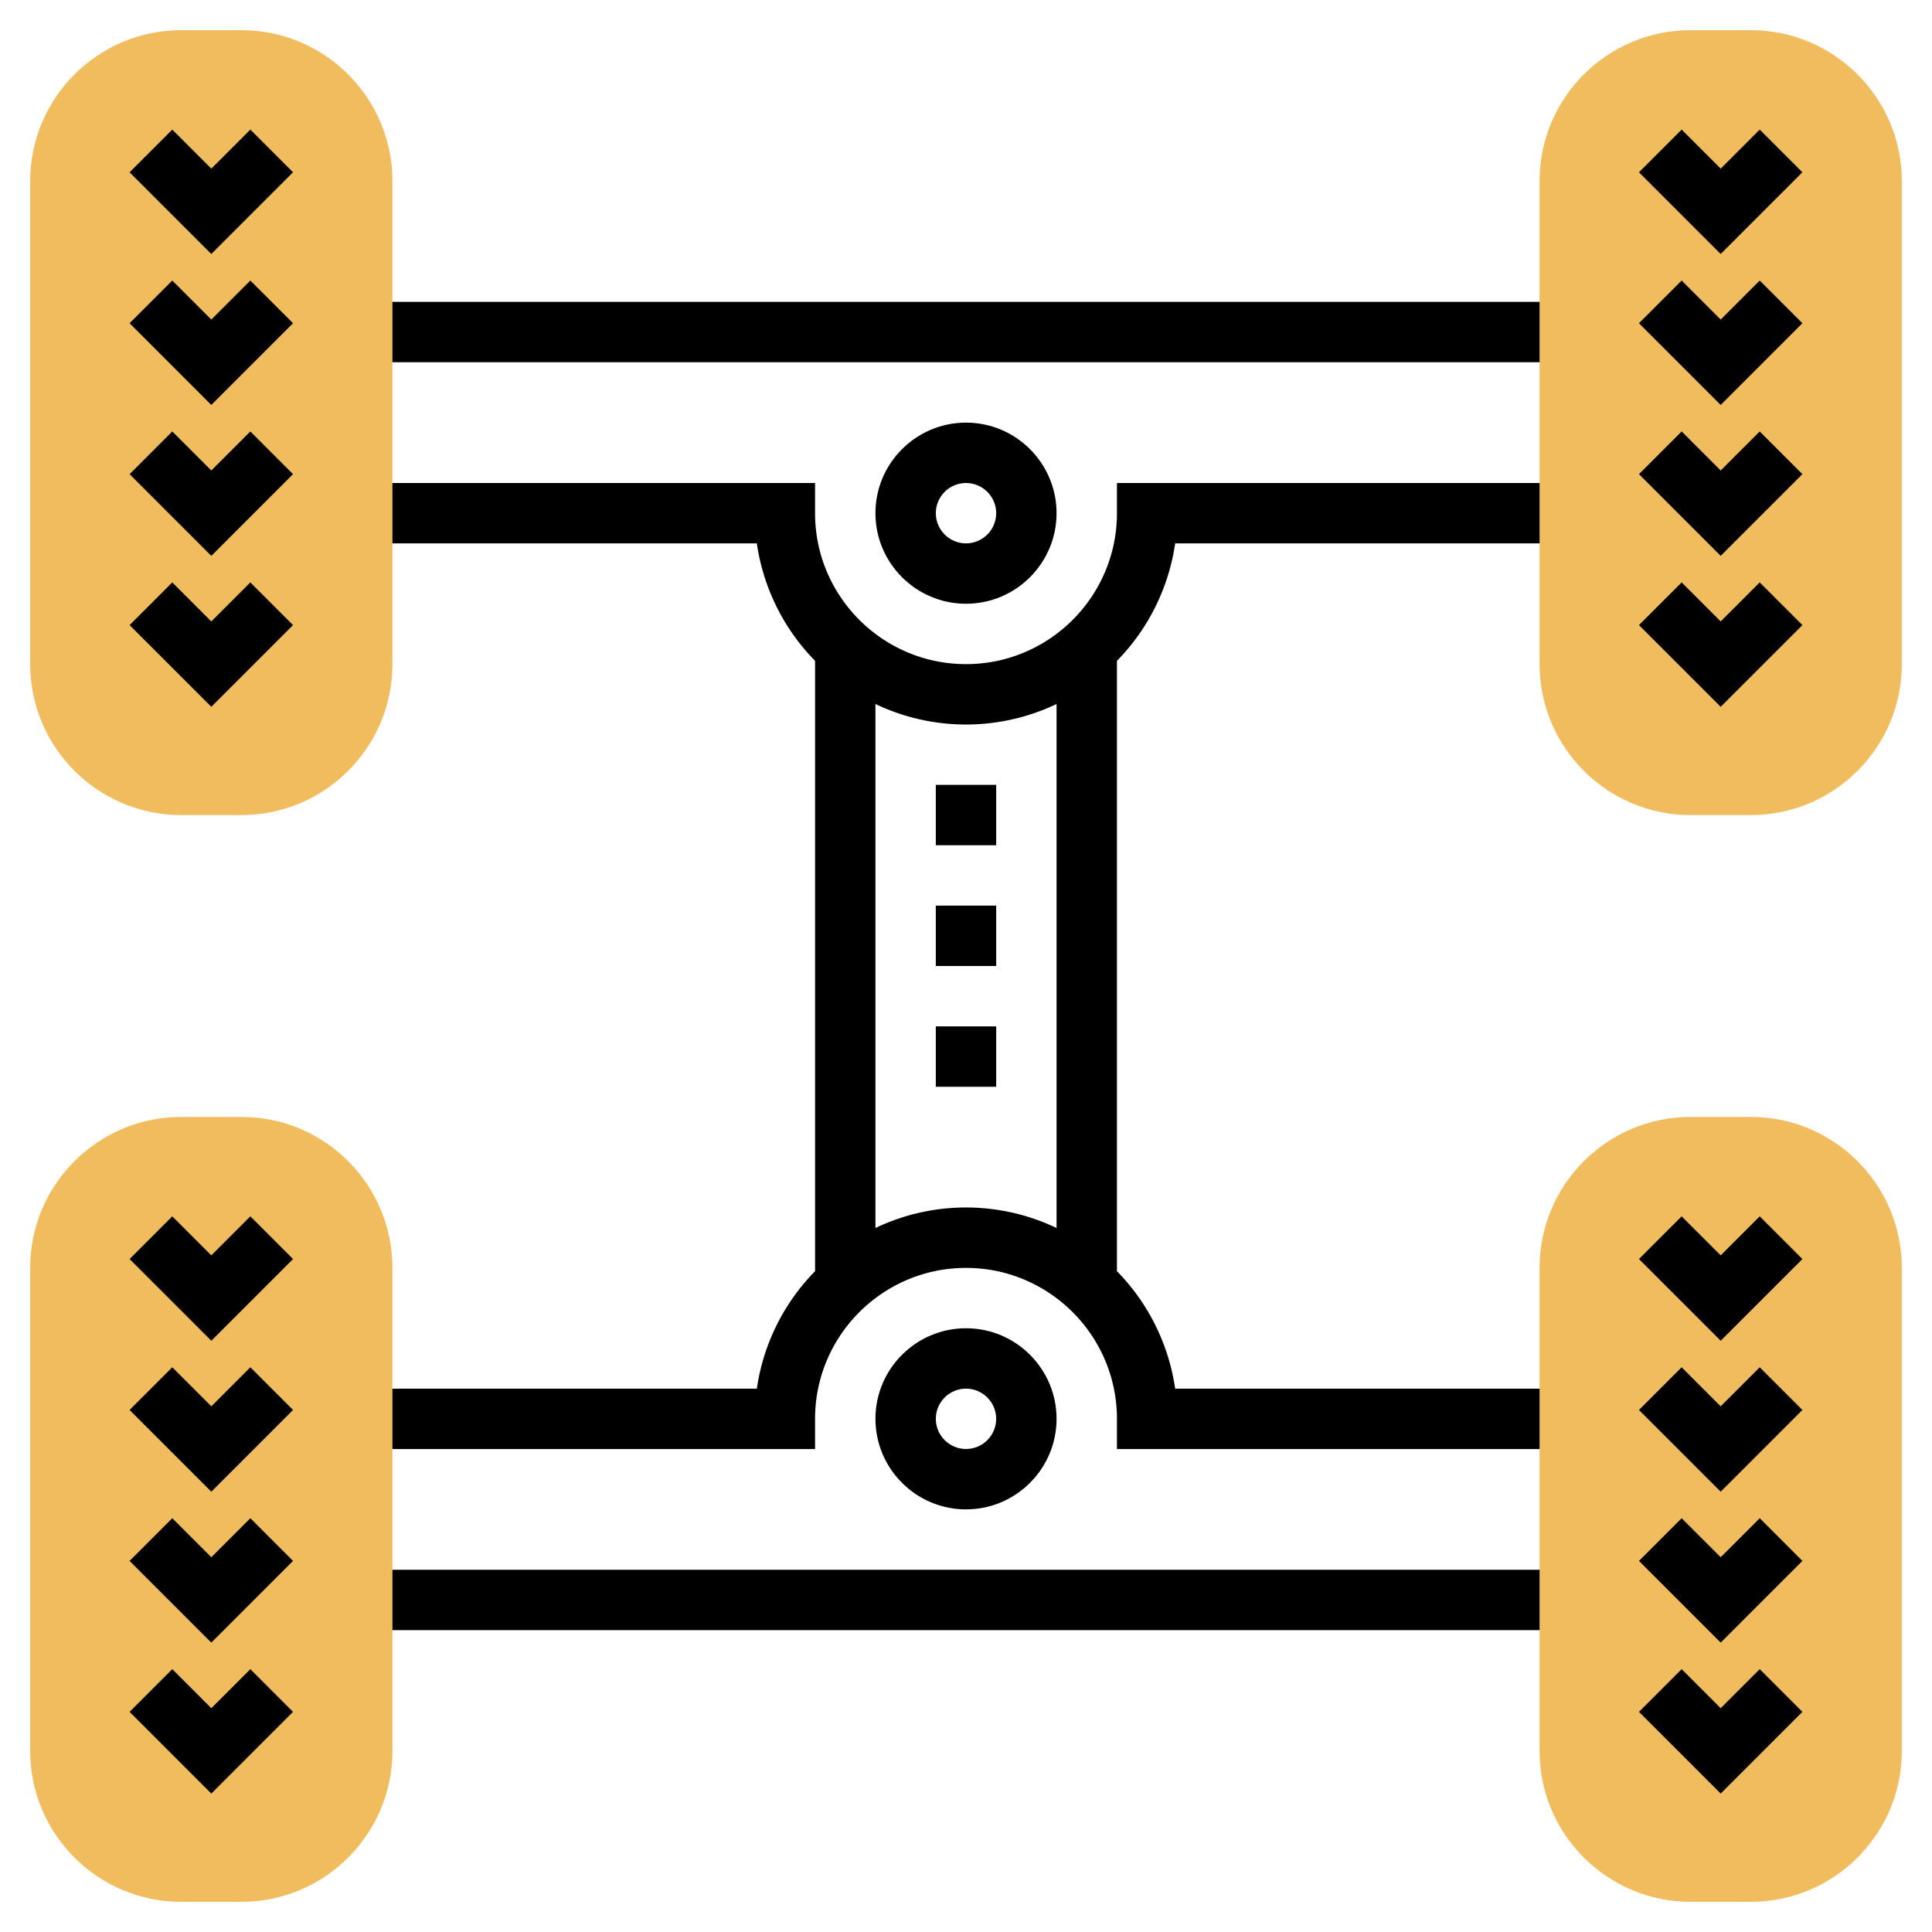
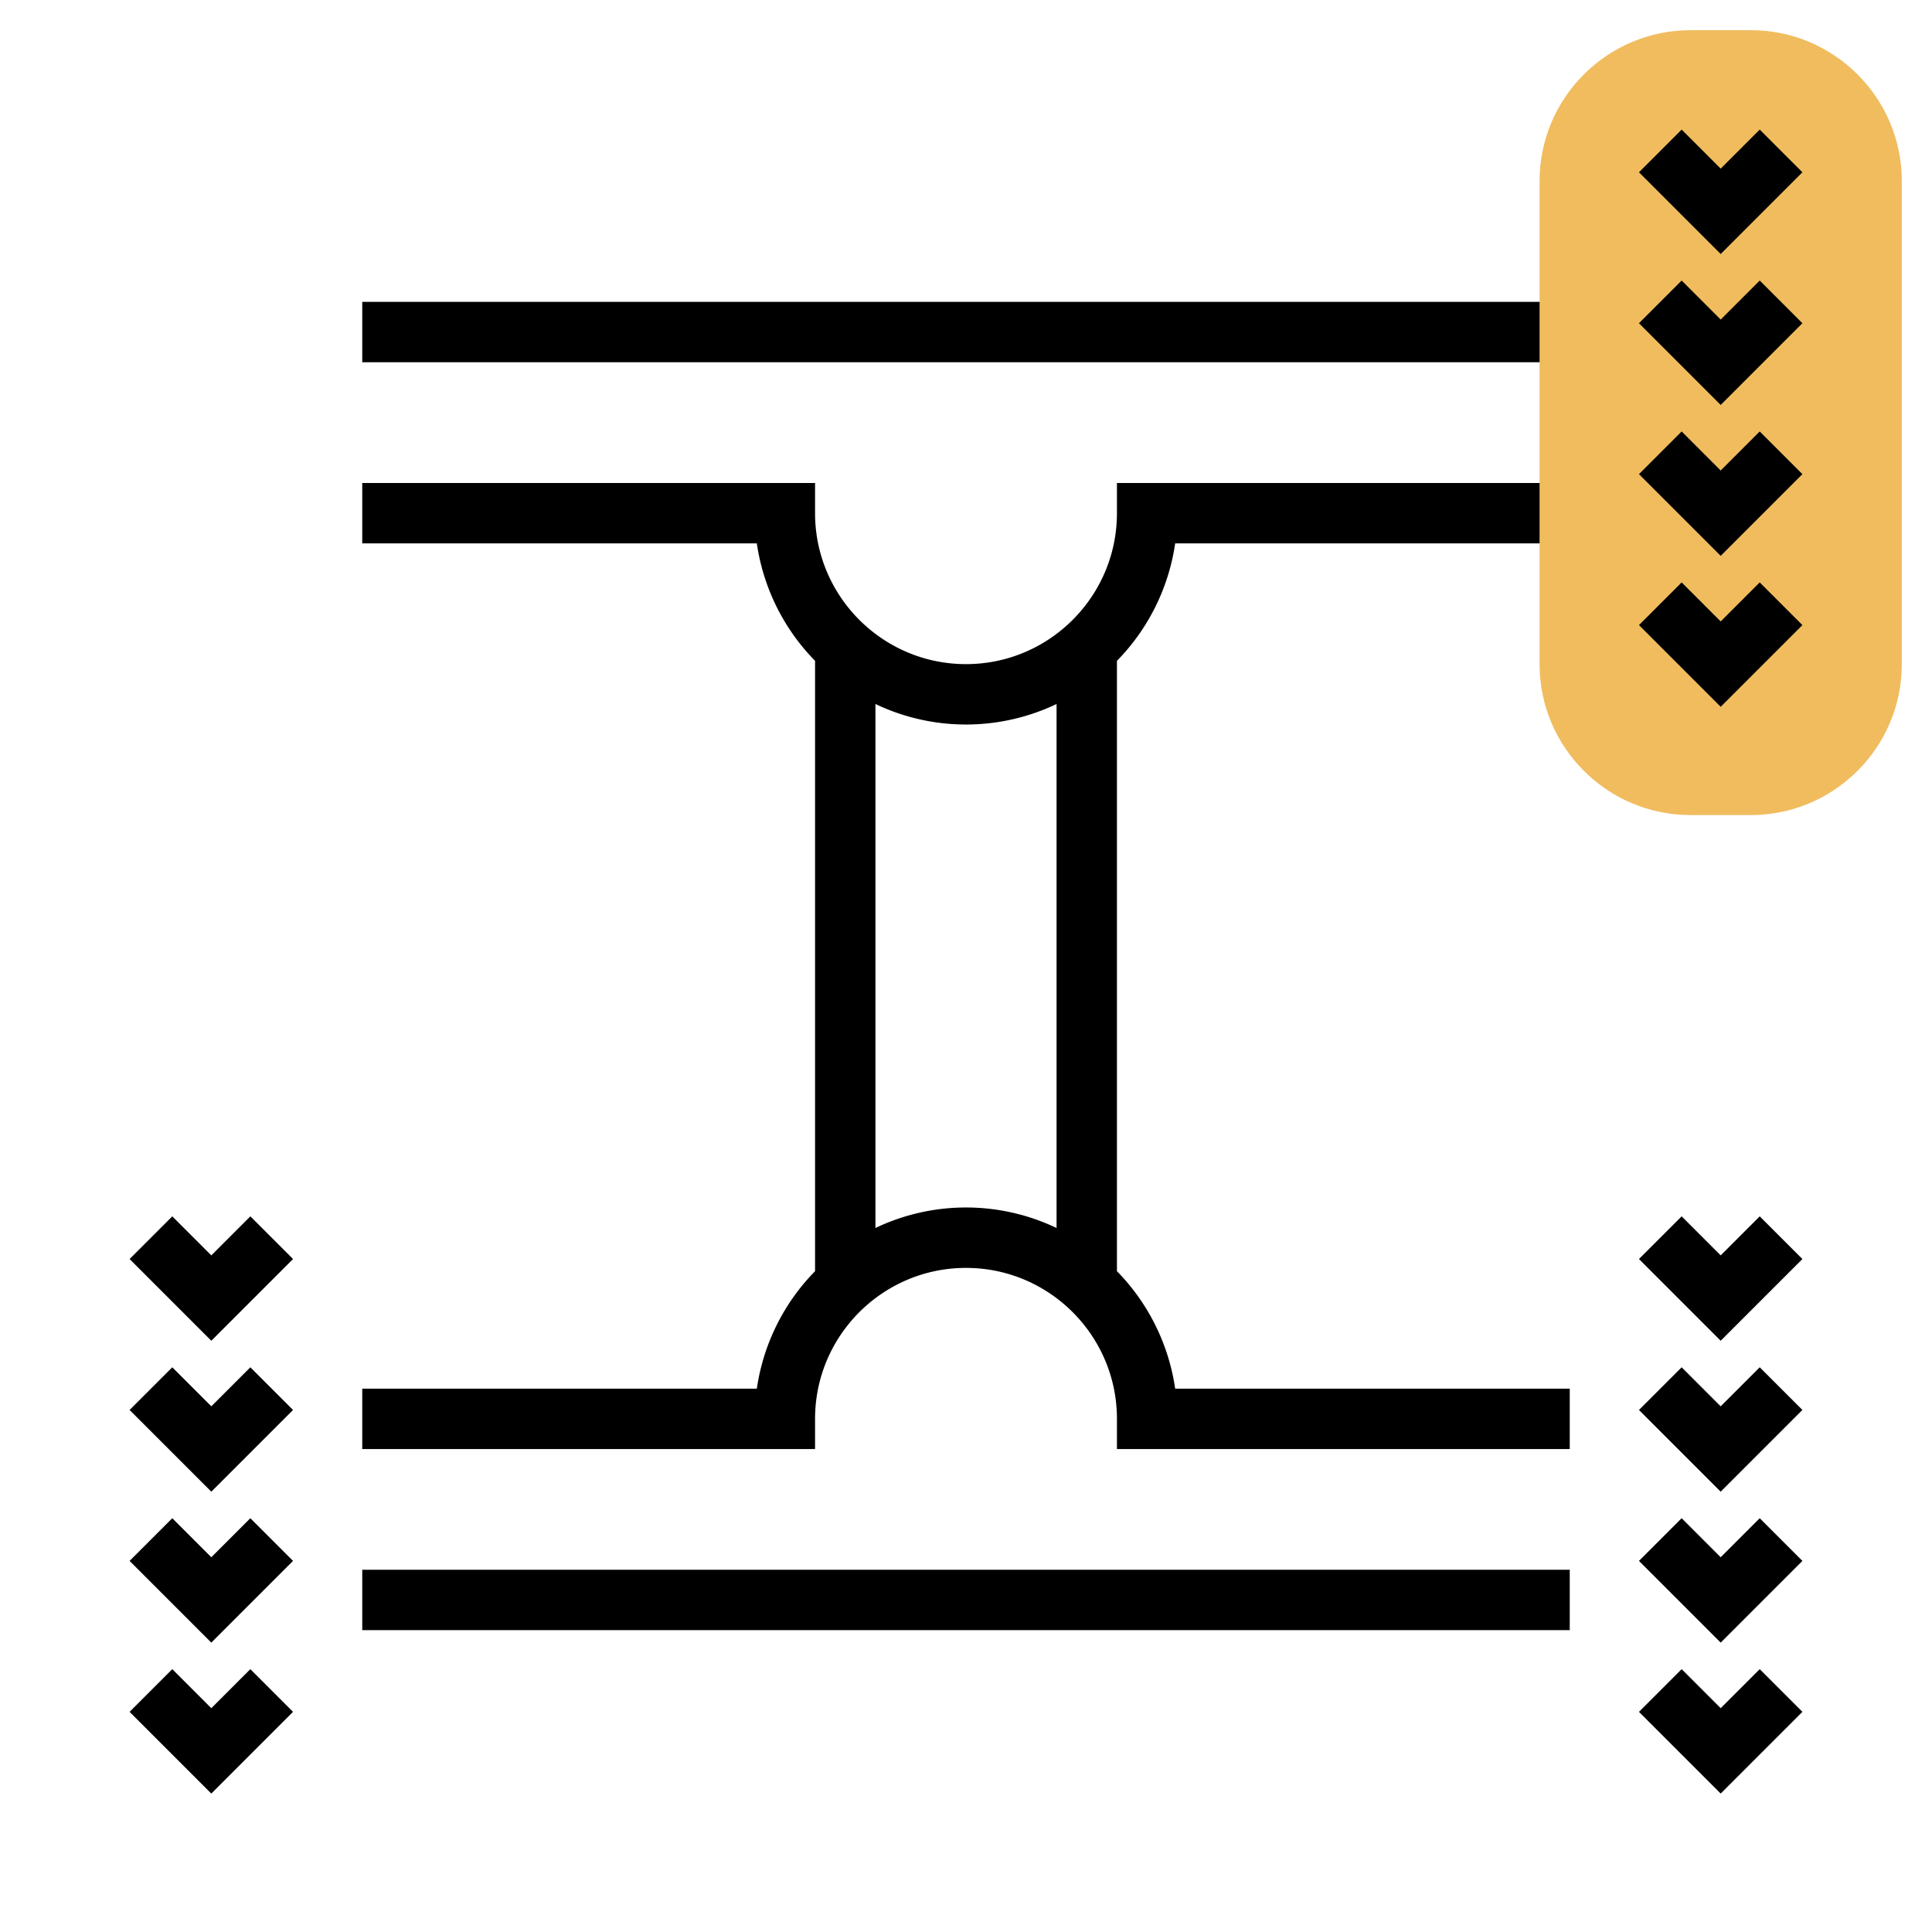
<svg xmlns="http://www.w3.org/2000/svg" xml:space="preserve" width="512" height="512" style="enable-background:new 0 0 512 512" viewBox="0 0 64 64">
  <path d="M12 52h40v2H12zm0-42h40v2H12zm25 7c0 2.757-2.243 5-5 5s-5-2.243-5-5v-1H12v2h13.071A6.985 6.985 0 0 0 27 21.891V42.11a6.985 6.985 0 0 0-1.929 3.891H12v2h15v-1c0-2.757 2.243-5 5-5s5 2.243 5 5v1h15v-2H38.929A6.985 6.985 0 0 0 37 42.11V21.891A6.985 6.985 0 0 0 38.929 18H52v-2H37zm-2 23.679a6.962 6.962 0 0 0-6 0V23.321a6.962 6.962 0 0 0 6 0z" data-original="#000000" />
-   <path d="M35 47c0-1.654-1.346-3-3-3s-3 1.346-3 3 1.346 3 3 3 3-1.346 3-3zm-4 0c0-.551.449-1 1-1s1 .449 1 1-.449 1-1 1-1-.449-1-1zm4-30c0-1.654-1.346-3-3-3s-3 1.346-3 3 1.346 3 3 3 3-1.346 3-3zm-4 0c0-.551.449-1 1-1s1 .449 1 1-.449 1-1 1-1-.449-1-1zm0 9h2v2h-2zm0 4h2v2h-2zm0 4h2v2h-2z" data-original="#000000" />
-   <path fill="#f0bc5e" d="M58 63h-2c-2.757 0-5-2.243-5-5V42c0-2.757 2.243-5 5-5h2c2.757 0 5 2.243 5 5v16c0 2.757-2.243 5-5 5z" data-original="#f0bc5e" />
  <path d="m57 44.414-2.707-2.707 1.414-1.414L57 41.586l1.293-1.293 1.414 1.414zm0 5-2.707-2.707 1.414-1.414L57 46.586l1.293-1.293 1.414 1.414zm0 5-2.707-2.707 1.414-1.414L57 51.586l1.293-1.293 1.414 1.414zm0 5-2.707-2.707 1.414-1.414L57 56.586l1.293-1.293 1.414 1.414z" data-original="#000000" />
-   <path fill="#f0bc5e" d="M8 63H6c-2.757 0-5-2.243-5-5V42c0-2.757 2.243-5 5-5h2c2.757 0 5 2.243 5 5v16c0 2.757-2.243 5-5 5z" data-original="#f0bc5e" />
  <path d="m7 44.414-2.707-2.707 1.414-1.414L7 41.586l1.293-1.293 1.414 1.414zm0 5-2.707-2.707 1.414-1.414L7 46.586l1.293-1.293 1.414 1.414zm0 5-2.707-2.707 1.414-1.414L7 51.586l1.293-1.293 1.414 1.414zm0 5-2.707-2.707 1.414-1.414L7 56.586l1.293-1.293 1.414 1.414z" data-original="#000000" />
  <path fill="#f0bc5e" d="M58 27h-2c-2.757 0-5-2.243-5-5V6c0-2.757 2.243-5 5-5h2c2.757 0 5 2.243 5 5v16c0 2.757-2.243 5-5 5z" data-original="#f0bc5e" />
  <path d="m57 8.414-2.707-2.707 1.414-1.414L57 5.586l1.293-1.293 1.414 1.414zm0 5-2.707-2.707 1.414-1.414L57 10.586l1.293-1.293 1.414 1.414zm0 5-2.707-2.707 1.414-1.414L57 15.586l1.293-1.293 1.414 1.414zm0 5-2.707-2.707 1.414-1.414L57 20.586l1.293-1.293 1.414 1.414z" data-original="#000000" />
-   <path fill="#f0bc5e" d="M8 27H6c-2.757 0-5-2.243-5-5V6c0-2.757 2.243-5 5-5h2c2.757 0 5 2.243 5 5v16c0 2.757-2.243 5-5 5z" data-original="#f0bc5e" />
-   <path d="M7 8.414 4.293 5.707l1.414-1.414L7 5.586l1.293-1.293 1.414 1.414zm0 5-2.707-2.707 1.414-1.414L7 10.586l1.293-1.293 1.414 1.414zm0 5-2.707-2.707 1.414-1.414L7 15.586l1.293-1.293 1.414 1.414zm0 5-2.707-2.707 1.414-1.414L7 20.586l1.293-1.293 1.414 1.414z" data-original="#000000" />
</svg>